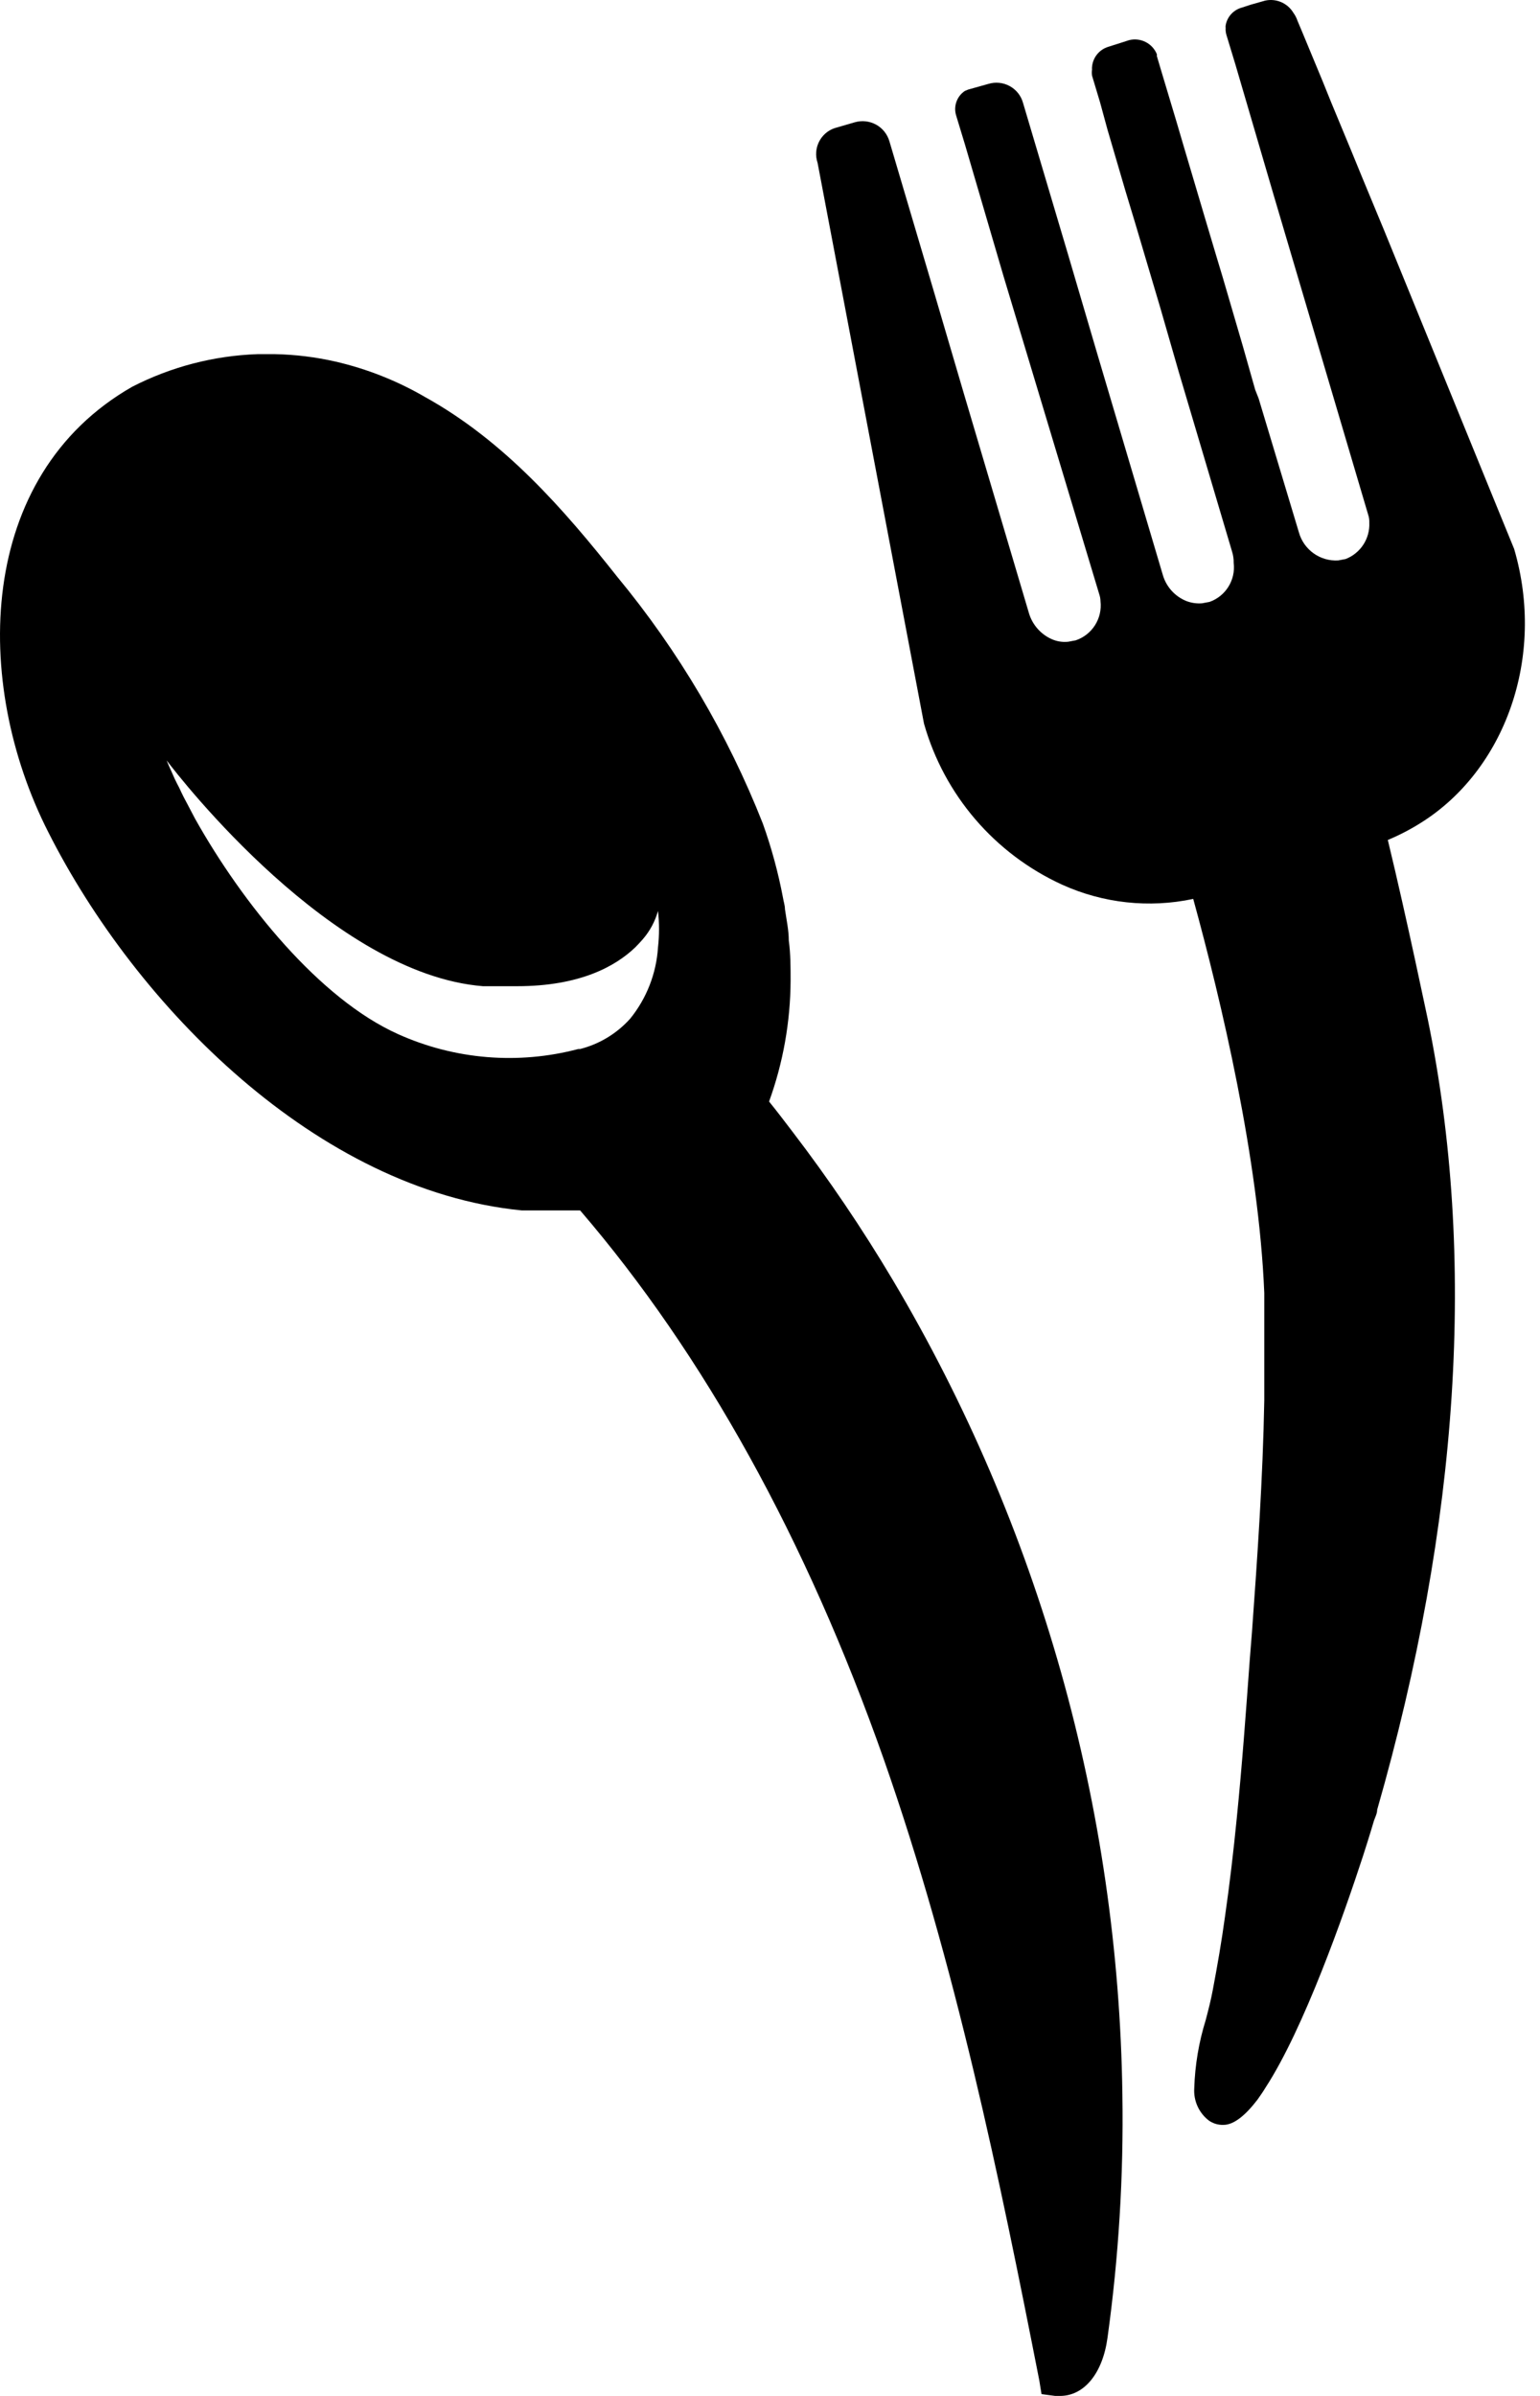
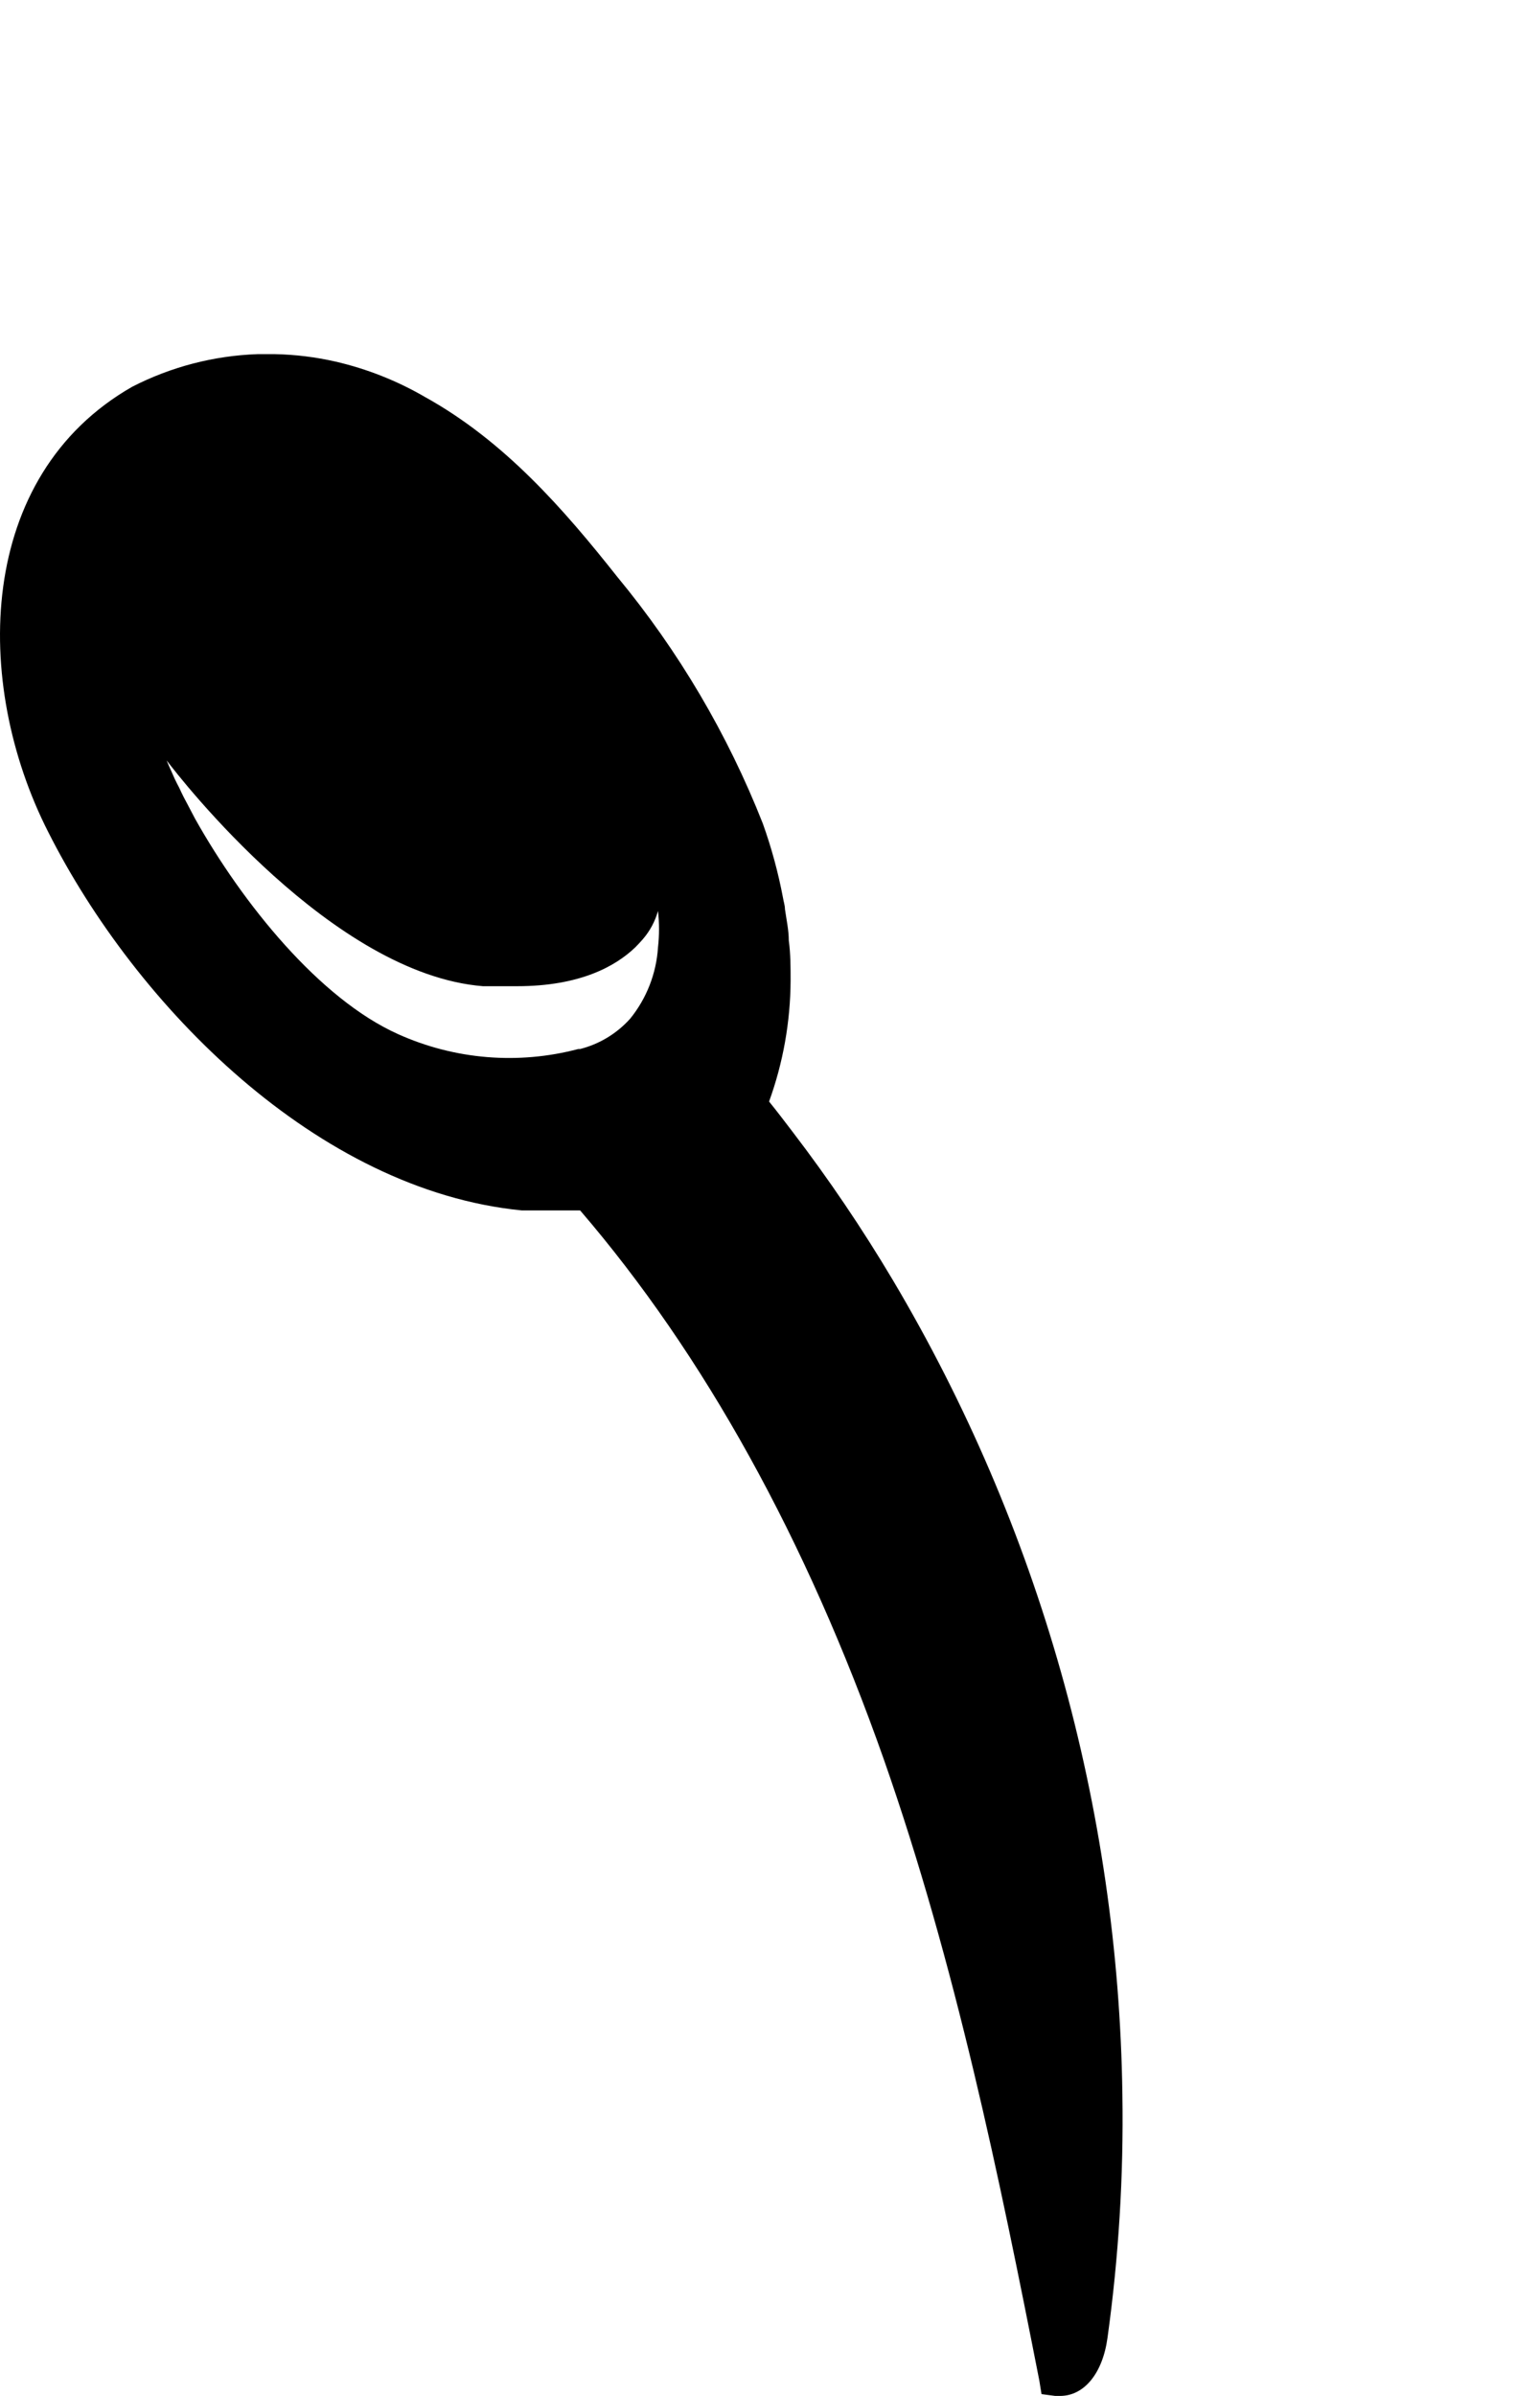
<svg xmlns="http://www.w3.org/2000/svg" width="45" height="70" viewBox="0 0 45 70" fill="none">
  <path fill-rule="evenodd" clip-rule="evenodd" d="M32.797 61.187C32.679 52.807 30.366 44.605 26.089 37.398C25.194 35.894 24.213 34.443 23.149 33.053C22.925 32.759 22.702 32.465 22.473 32.183C22.883 31.052 23.095 29.858 23.102 28.655C23.102 28.261 23.102 27.867 23.049 27.479C23.049 27.18 22.984 26.891 22.937 26.562C22.937 26.451 22.896 26.339 22.879 26.227C22.74 25.491 22.543 24.768 22.291 24.063C21.262 21.449 19.825 19.014 18.034 16.849C16.476 14.88 14.741 12.886 12.419 11.599C11.604 11.125 10.722 10.776 9.803 10.564C9.223 10.432 8.632 10.359 8.039 10.347H7.892C7.774 10.347 7.651 10.347 7.521 10.347C6.247 10.392 4.998 10.717 3.864 11.299C-0.698 13.904 -0.81 19.942 1.407 24.304C3.976 29.396 9.273 34.776 15.247 35.364H15.988C16.258 35.364 16.576 35.364 16.823 35.364H16.952C20.568 39.574 23.555 44.959 25.824 51.397C27.923 57.383 29.211 63.65 30.369 69.547L30.434 69.947L30.834 70H30.974C31.68 70 32.221 69.341 32.362 68.301C32.689 65.944 32.835 63.566 32.797 61.187ZM11.631 30.213C9.338 29.184 7.092 26.403 5.698 23.916L5.516 23.569C5.416 23.387 5.322 23.204 5.24 23.022C5.193 22.934 5.146 22.84 5.104 22.752L5.005 22.528C4.957 22.422 4.91 22.322 4.869 22.216C5.275 22.752 9.714 28.46 14.112 28.813H14.523C14.735 28.813 14.935 28.813 15.111 28.813C16.957 28.813 17.992 28.225 18.563 27.678C18.645 27.596 18.721 27.514 18.786 27.438C18.992 27.199 19.143 26.918 19.227 26.614C19.267 26.968 19.267 27.325 19.227 27.679C19.179 28.44 18.895 29.167 18.416 29.76C18.026 30.195 17.517 30.504 16.952 30.648H16.899C15.145 31.111 13.285 30.958 11.631 30.213Z" fill="color(display-p3 0.827 0.141 0.169 / 1)" />
-   <path d="M41.723 29.791C43.146 36.705 42.646 44.49 40.242 52.874C40.242 52.986 40.183 53.092 40.147 53.197C40.147 53.197 40.024 53.621 39.824 54.238C39.271 55.931 38.101 59.271 36.978 60.994C36.902 61.123 36.819 61.235 36.743 61.346C36.39 61.805 36.055 62.081 35.749 62.081C35.596 62.086 35.445 62.041 35.32 61.952C35.032 61.728 34.873 61.376 34.897 61.011C34.918 60.335 35.031 59.664 35.232 59.018C35.309 58.724 35.385 58.43 35.438 58.142C35.573 57.431 35.697 56.713 35.796 55.99C35.932 55.044 36.044 54.085 36.138 53.133C36.296 51.569 36.408 50.011 36.52 48.476L36.584 47.676C36.743 45.483 36.902 43.196 36.943 40.915C36.943 39.868 36.943 38.816 36.943 37.775C36.784 33.883 35.691 29.262 34.867 26.263C33.578 26.537 32.235 26.391 31.034 25.846C29.065 24.945 27.59 23.226 27 21.142L23.89 4.756C23.75 4.341 23.97 3.889 24.384 3.745L24.972 3.574C25.181 3.512 25.405 3.536 25.596 3.639C25.787 3.743 25.928 3.919 25.989 4.127L27.301 8.56L28.165 11.5L30.07 17.926C30.171 18.253 30.406 18.523 30.717 18.667C30.873 18.739 31.045 18.768 31.216 18.749L31.434 18.708C31.916 18.545 32.217 18.067 32.157 17.562C32.156 17.502 32.146 17.442 32.128 17.385L29.323 8.066L28.2 4.233L27.941 3.38C27.855 3.11 27.958 2.814 28.194 2.657L28.294 2.616L28.882 2.451C29.09 2.388 29.314 2.411 29.504 2.515C29.695 2.619 29.835 2.795 29.893 3.004L31.21 7.437L32.075 10.377L33.98 16.803C34.08 17.143 34.328 17.42 34.656 17.556C34.805 17.615 34.966 17.639 35.126 17.626L35.344 17.585C35.817 17.418 36.111 16.943 36.049 16.445C36.051 16.333 36.035 16.222 36.002 16.115L34.444 10.865L33.909 9.007L33.18 6.549L32.88 5.556L32.363 3.792L32.145 2.992L31.91 2.21C31.901 2.15 31.901 2.088 31.91 2.028C31.907 2.005 31.907 1.981 31.91 1.957C31.932 1.684 32.118 1.451 32.38 1.369L32.786 1.24L32.986 1.175C33.322 1.087 33.671 1.261 33.803 1.581C33.808 1.598 33.808 1.617 33.803 1.634L33.932 2.069L34.373 3.539L34.615 4.362L34.697 4.638L35.22 6.402L35.555 7.525L35.732 8.113L36.32 10.124L36.678 11.388L36.778 11.641L37.954 15.551C38.095 16.061 38.572 16.404 39.101 16.374L39.318 16.333C39.755 16.166 40.035 15.736 40.012 15.269C40.012 15.269 40.012 15.269 40.012 15.227C40.011 15.168 40.002 15.108 39.983 15.051L37.225 5.726L36.102 1.893L35.843 1.04C35.819 0.968 35.809 0.892 35.814 0.817C35.811 0.793 35.811 0.77 35.814 0.746C35.855 0.495 36.039 0.291 36.284 0.223L36.555 0.135L36.972 0.017C37.295 -0.052 37.626 0.092 37.795 0.376C37.846 0.446 37.886 0.523 37.913 0.605L38.054 0.94L38.642 2.357L38.901 2.998L39.489 4.415L39.812 5.203L40.453 6.749L43.74 14.804L44.245 16.039C45.174 19.214 43.969 22.506 41.517 24.041C41.21 24.234 40.888 24.401 40.553 24.541C41.117 26.869 41.711 29.75 41.723 29.791Z" fill="color(display-p3 0.827 0.141 0.169 / 1)" />
</svg>